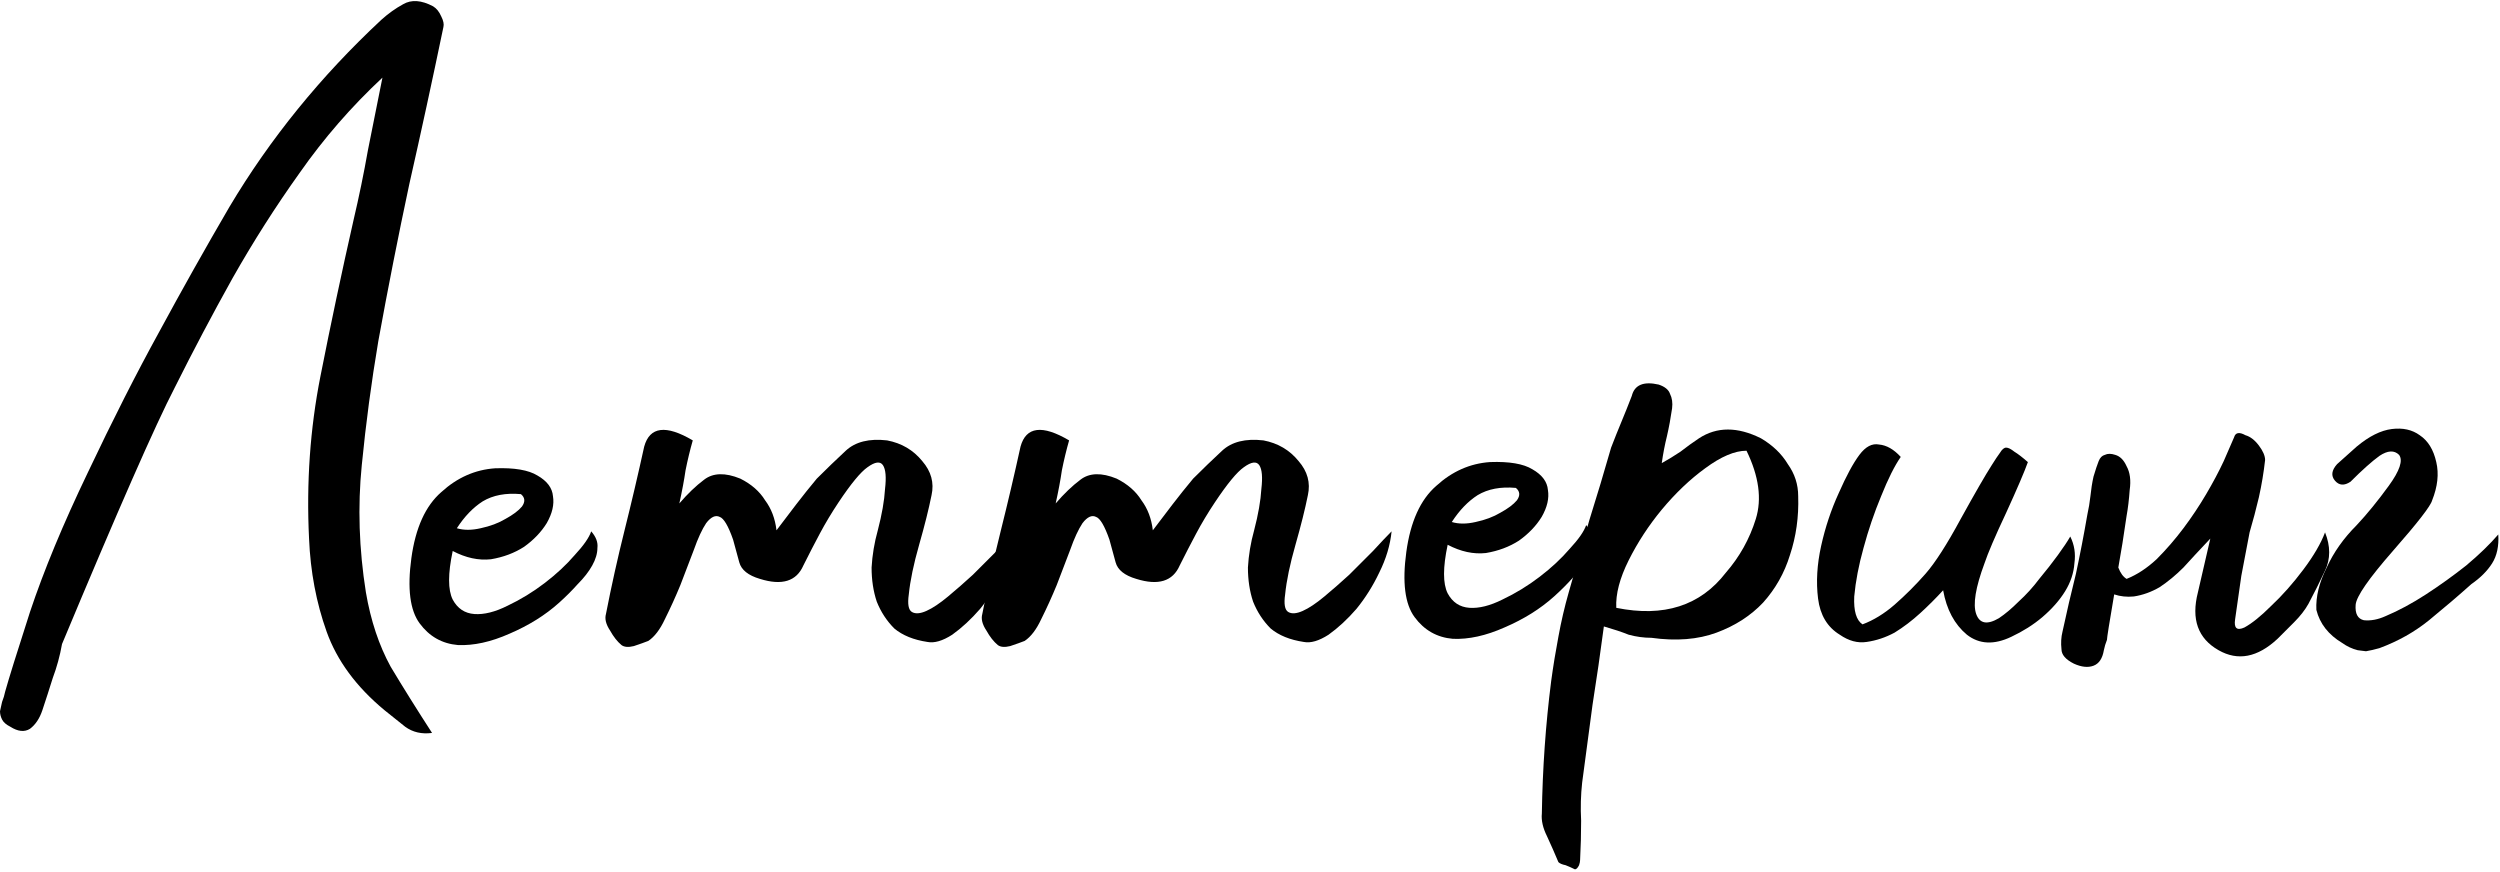
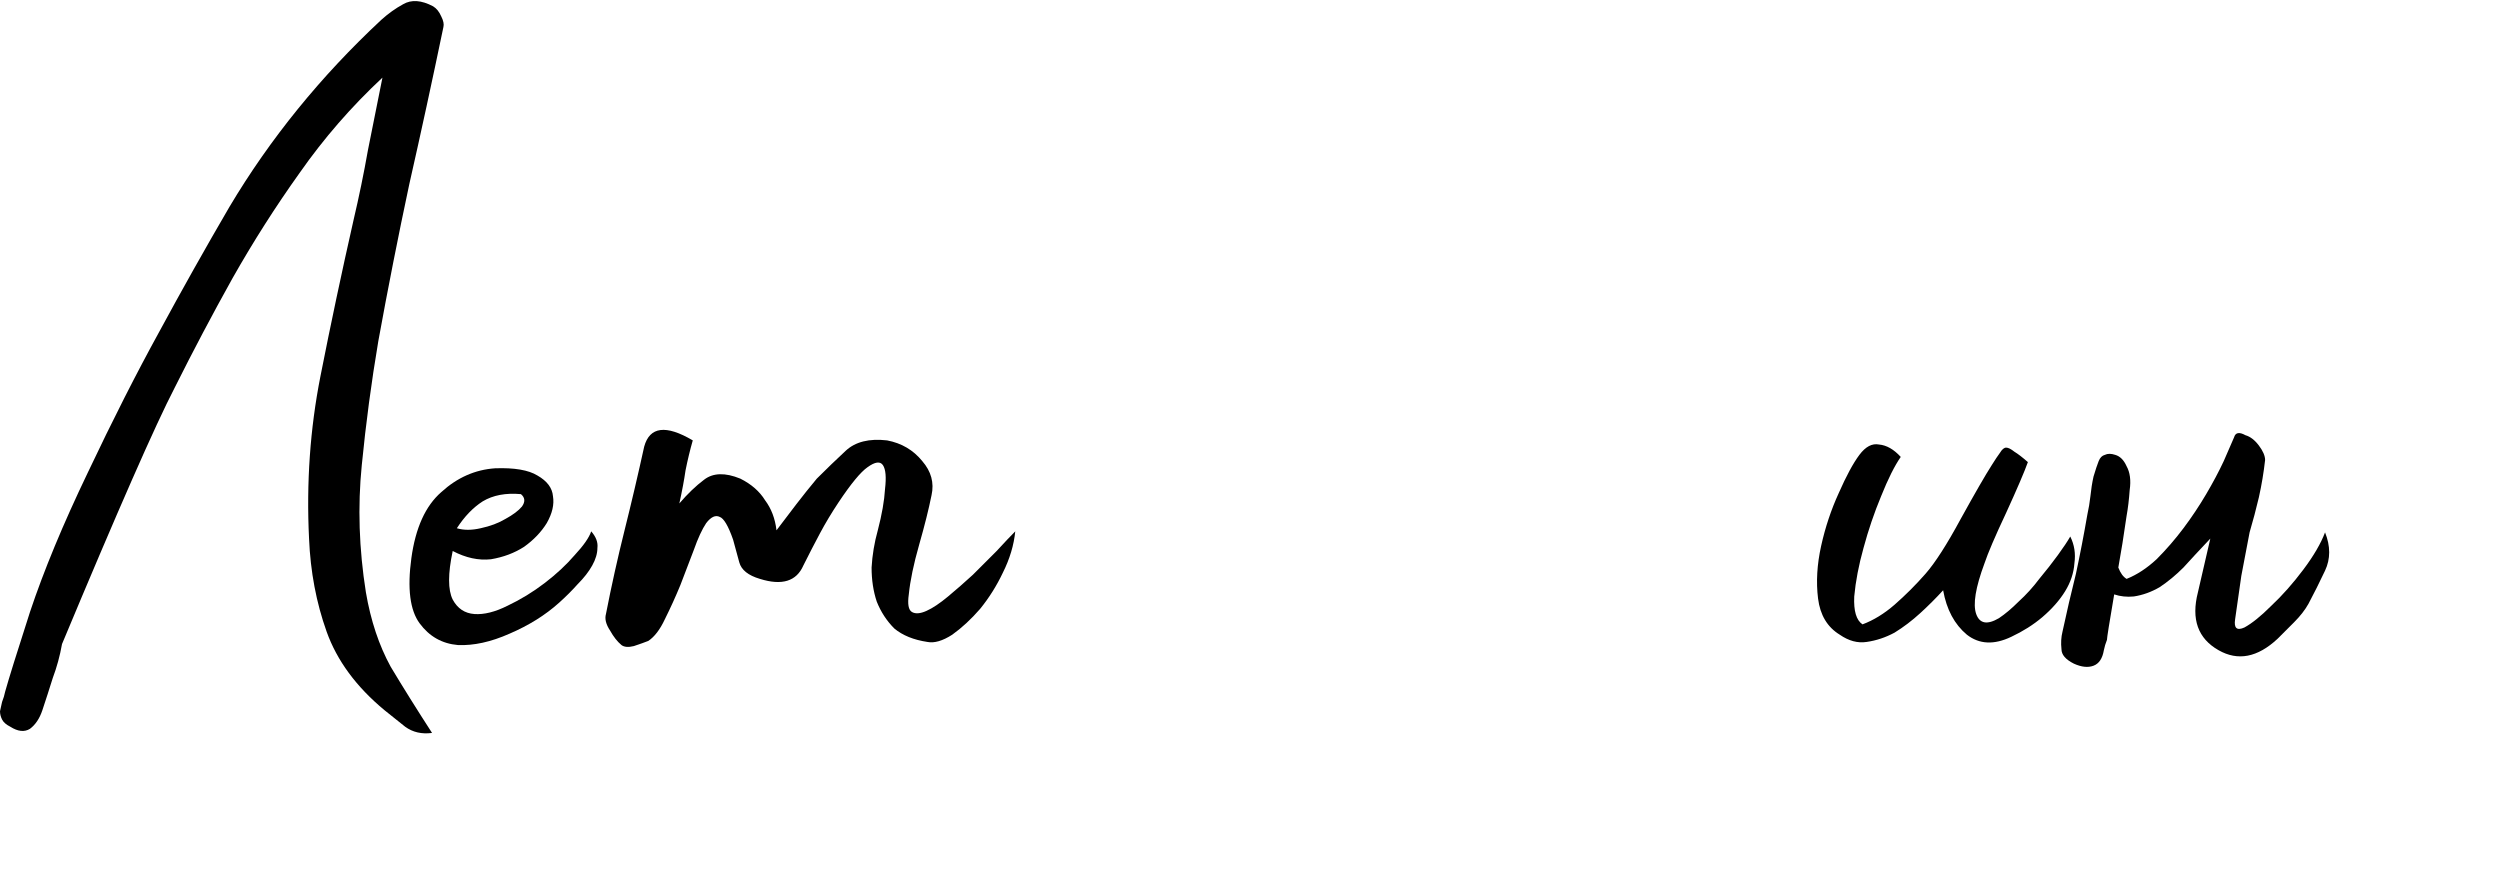
<svg xmlns="http://www.w3.org/2000/svg" width="803" height="280" viewBox="0 0 803 280" fill="none">
-   <path d="M767.26 156.061C770.801 151.191 771.908 147.871 770.58 146.101C769.031 144.551 766.928 144.662 764.272 146.433C761.837 148.203 758.739 150.97 754.976 154.733C752.984 156.061 751.324 155.95 749.996 154.401C748.668 152.851 748.889 151.081 750.66 149.089L756.968 143.445C760.952 140.125 764.714 138.243 768.256 137.801C771.797 137.358 774.785 138.022 777.22 139.793C779.876 141.563 781.646 144.441 782.532 148.425C783.417 152.187 782.974 156.282 781.204 160.709C780.761 162.479 776.556 167.902 768.588 176.977C760.841 185.83 756.857 191.585 756.636 194.241C756.414 197.118 757.3 198.778 759.292 199.221C761.505 199.442 763.829 198.999 766.264 197.893C770.469 196.122 774.785 193.798 779.212 190.921C783.639 188.043 787.955 184.945 792.16 181.625C796.365 178.083 799.796 174.763 802.452 171.665C802.673 175.427 802.009 178.526 800.46 180.961C798.911 183.395 796.697 185.609 793.82 187.601C789.615 191.363 785.077 195.237 780.208 199.221C775.56 202.983 770.248 205.971 764.272 208.185C762.723 208.627 761.284 208.959 759.956 209.181L757.3 208.849C755.529 208.406 753.869 207.631 752.32 206.525C747.893 203.869 745.127 200.327 744.02 195.901C743.799 191.695 744.905 187.158 747.34 182.289C749.553 177.419 752.763 172.882 756.968 168.677C760.288 165.135 763.719 160.93 767.26 156.061Z" fill="black" />
  <path d="M714.27 148.093C715.819 144.552 716.926 142.007 717.59 140.457C718.033 138.908 719.25 138.687 721.242 139.793C722.791 140.236 724.23 141.343 725.558 143.113C726.886 144.884 727.55 146.433 727.55 147.761C727.107 151.745 726.443 155.729 725.558 159.713C724.673 163.476 723.676 167.239 722.57 171.001C721.684 175.649 720.799 180.297 719.914 184.945C719.25 189.593 718.586 194.241 717.922 198.889C717.479 201.767 718.475 202.652 720.91 201.545C723.345 200.217 726.222 197.893 729.542 194.573C733.083 191.253 736.514 187.38 739.834 182.953C743.154 178.527 745.478 174.543 746.806 171.001C748.577 175.428 748.577 179.523 746.806 183.285C745.035 187.048 743.265 190.589 741.494 193.909C740.387 195.901 738.838 197.893 736.846 199.885C735.075 201.656 733.304 203.427 731.534 205.197C725.115 211.173 718.807 212.391 712.61 208.849C705.97 205.087 703.757 198.889 705.97 190.257C707.298 184.503 708.626 178.748 709.954 172.993C706.191 176.977 703.314 180.076 701.322 182.289C698.887 184.724 696.342 186.827 693.686 188.597C691.03 190.147 688.263 191.143 685.386 191.585C683.172 191.807 681.07 191.585 679.078 190.921C677.528 199.996 676.754 204.865 676.754 205.529C676.311 206.636 675.979 207.743 675.758 208.849C675.315 211.505 674.208 213.165 672.438 213.829C670.667 214.493 668.564 214.272 666.13 213.165C663.474 211.837 662.146 210.288 662.146 208.517C661.924 206.525 662.035 204.644 662.478 202.873C663.806 196.676 665.244 190.479 666.794 184.281C668.122 178.084 669.339 171.776 670.446 165.357C670.888 163.365 671.221 161.373 671.442 159.381C671.663 157.168 671.995 155.065 672.438 153.073C673.102 150.86 673.655 149.2 674.098 148.093C674.541 146.987 675.205 146.323 676.09 146.101C676.975 145.659 678.082 145.659 679.41 146.101C680.959 146.544 682.176 147.761 683.062 149.753C684.168 151.745 684.501 154.291 684.058 157.389C683.837 160.488 683.504 163.255 683.062 165.689C682.176 171.887 681.291 177.42 680.406 182.289C681.07 184.06 681.955 185.277 683.062 185.941C686.382 184.613 689.591 182.511 692.69 179.633C695.788 176.535 698.666 173.215 701.322 169.673C703.978 166.132 706.413 162.48 708.626 158.717C710.839 154.955 712.721 151.413 714.27 148.093Z" fill="black" />
  <path d="M598.237 200.548C601.778 199.22 605.209 197.118 608.529 194.24C612.07 191.142 615.39 187.822 618.489 184.28C621.588 180.739 625.35 174.874 629.777 166.684C634.425 158.274 637.745 152.519 639.737 149.42C640.844 147.65 641.729 146.322 642.393 145.436C643.057 144.33 643.721 143.776 644.385 143.776C645.049 143.776 645.934 144.219 647.041 145.104C648.148 145.768 649.586 146.875 651.357 148.424C650.25 151.523 647.926 156.946 644.385 164.692C640.844 172.218 638.52 177.64 637.413 180.96C634.536 188.707 633.65 194.13 634.757 197.228C635.864 200.327 638.298 200.77 642.061 198.556C644.053 197.228 646.156 195.458 648.369 193.244C650.804 191.031 653.017 188.596 655.009 185.94C657.222 183.284 659.214 180.739 660.985 178.304C662.756 175.87 664.084 173.878 664.969 172.328C666.297 174.984 666.74 177.862 666.297 180.96C666.076 184.059 665.08 187.047 663.309 189.924C661.538 192.802 659.104 195.568 656.005 198.224C653.128 200.659 649.808 202.762 646.045 204.532C640.512 207.188 635.753 206.967 631.769 203.868C627.785 200.548 625.24 195.79 624.133 189.592C621.92 192.027 619.485 194.462 616.829 196.896C614.173 199.331 611.406 201.434 608.529 203.204C605.652 204.754 602.664 205.75 599.565 206.192C596.688 206.635 593.81 205.86 590.933 203.868C586.949 201.434 584.625 197.56 583.961 192.248C583.297 186.936 583.629 181.292 584.957 175.316C586.285 169.34 588.166 163.696 590.601 158.384C593.036 152.851 595.249 148.756 597.241 146.1C599.233 143.444 601.336 142.338 603.549 142.78C605.984 143.002 608.308 144.33 610.521 146.764C608.529 149.642 606.426 153.847 604.213 159.38C602 164.692 600.118 170.226 598.569 175.98C597.02 181.514 596.024 186.715 595.581 191.584C595.36 196.232 596.245 199.22 598.237 200.548Z" fill="black" />
-   <path d="M515.163 201.212C514.056 209.623 512.839 218.033 511.511 226.444C510.404 234.633 509.297 242.933 508.191 251.344C507.748 255.328 507.637 259.423 507.859 263.628C507.859 267.833 507.748 272.039 507.527 276.244C507.527 276.687 507.416 277.24 507.195 277.904C506.752 278.789 506.309 279.232 505.867 279.232C504.981 278.789 503.985 278.347 502.879 277.904C501.772 277.683 500.997 277.351 500.555 276.908C499.448 274.252 498.231 271.485 496.903 268.608C495.575 265.952 495.021 263.517 495.243 261.304C495.464 246.917 496.46 232.752 498.231 218.808C498.895 213.939 499.669 209.18 500.555 204.532C501.44 199.663 502.547 194.904 503.875 190.256C506.088 182.509 508.301 174.763 510.515 167.016C512.949 159.269 515.273 151.523 517.487 143.776C518.593 140.899 519.7 138.132 520.807 135.476C521.913 132.82 523.02 130.053 524.127 127.176C525.012 123.635 527.889 122.417 532.759 123.524C534.751 124.188 535.968 125.184 536.411 126.512C537.075 127.84 537.296 129.389 537.075 131.16C536.632 134.259 536.079 137.247 535.415 140.124C534.751 142.78 534.197 145.657 533.755 148.756C535.747 147.649 537.739 146.432 539.731 145.104C541.723 143.555 543.715 142.116 545.707 140.788C551.461 137.025 558.101 137.025 565.627 140.788C569.389 143.001 572.267 145.768 574.259 149.088C576.472 152.187 577.579 155.617 577.579 159.38C577.8 166.02 576.915 172.328 574.923 178.304C573.152 184.059 570.275 189.149 566.291 193.576C562.307 197.781 557.327 200.991 551.351 203.204C545.375 205.417 538.403 205.971 530.435 204.864C528 204.864 525.565 204.532 523.131 203.868C520.917 202.983 518.261 202.097 515.163 201.212ZM560.979 144.772C557.216 144.772 552.789 146.653 547.699 150.416C542.829 153.957 538.181 158.384 533.755 163.696C529.549 168.787 526.008 174.209 523.131 179.964C520.253 185.719 518.925 190.809 519.147 195.236C534.419 198.335 546.149 194.572 554.339 183.948C558.765 178.857 561.975 173.103 563.967 166.684C565.959 160.265 564.963 152.961 560.979 144.772Z" fill="black" />
-   <path d="M464.987 174.976C463.438 182.28 463.438 187.481 464.987 190.58C466.536 193.457 468.86 195.006 471.959 195.228C475.058 195.449 478.599 194.564 482.583 192.572C486.788 190.58 490.772 188.145 494.535 185.268C498.298 182.39 501.507 179.402 504.163 176.304C507.04 173.205 508.811 170.66 509.475 168.668C511.024 170.438 511.688 172.209 511.467 173.98C511.467 175.75 510.914 177.632 509.807 179.624C508.7 181.616 507.151 183.608 505.159 185.6C503.388 187.592 501.396 189.584 499.183 191.576C494.756 195.56 489.444 198.88 483.247 201.536C477.271 204.192 471.738 205.409 466.647 205.188C461.556 204.745 457.462 202.421 454.363 198.216C451.264 194.01 450.379 187.038 451.707 177.3C453.035 167.561 456.244 160.478 461.335 156.052C466.426 151.404 472.18 148.858 478.599 148.416C484.796 148.194 489.334 148.969 492.211 150.74C495.31 152.51 496.97 154.724 497.191 157.38C497.634 160.036 496.97 162.913 495.199 166.012C493.428 168.889 490.994 171.434 487.895 173.648C484.796 175.64 481.255 176.968 477.271 177.632C473.287 178.074 469.192 177.189 464.987 174.976ZM466.315 167.672C468.528 168.336 471.074 168.336 473.951 167.672C477.05 167.008 479.706 166.012 481.919 164.684C484.354 163.356 486.124 162.028 487.231 160.7C488.338 159.15 488.227 157.822 486.899 156.716C482.03 156.273 477.935 157.048 474.615 159.04C471.516 161.032 468.75 163.909 466.315 167.672Z" fill="black" />
-   <path d="M329.122 205.861C328.015 206.303 326.466 206.857 324.474 207.521C322.703 207.963 321.375 207.853 320.49 207.189C319.162 206.082 317.944 204.533 316.838 202.541C315.51 200.549 315.067 198.778 315.51 197.229C317.28 188.154 319.272 179.19 321.486 170.337C323.699 161.483 325.802 152.519 327.794 143.445C329.564 137.026 334.766 136.362 343.398 141.453C342.512 144.551 341.738 147.761 341.074 151.081C340.631 154.179 339.967 157.721 339.082 161.705C341.738 158.606 344.394 156.061 347.05 154.069C349.927 151.855 353.8 151.745 358.67 153.737C362.211 155.507 364.867 157.831 366.638 160.709C368.63 163.365 369.847 166.574 370.29 170.337C372.503 167.459 374.606 164.693 376.598 162.037C378.811 159.159 381.024 156.393 383.238 153.737C386.336 150.638 389.435 147.65 392.534 144.773C395.632 141.895 400.059 140.789 405.814 141.453C410.462 142.338 414.224 144.551 417.102 148.093C419.979 151.413 420.975 155.065 420.09 159.049C419.204 163.475 417.876 168.787 416.106 174.985C414.335 181.182 413.228 186.494 412.786 190.921C412.343 194.019 412.675 195.901 413.782 196.565C414.888 197.229 416.438 197.118 418.43 196.233C420.422 195.347 422.746 193.798 425.402 191.585C428.058 189.371 430.714 187.047 433.37 184.613C436.026 181.957 438.571 179.411 441.006 176.977C443.44 174.321 445.432 172.218 446.982 170.669C446.539 175.095 445.211 179.522 442.998 183.949C441.006 188.154 438.571 192.027 435.694 195.569C432.816 198.889 429.828 201.655 426.73 203.869C423.631 205.861 420.975 206.635 418.762 206.193C414.335 205.529 410.794 204.09 408.138 201.877C405.703 199.442 403.822 196.565 402.494 193.245C401.387 189.925 400.834 186.273 400.834 182.289C401.055 178.305 401.719 174.321 402.826 170.337C404.154 165.246 404.928 160.819 405.15 157.057C405.592 153.294 405.371 150.749 404.486 149.421C403.6 148.093 401.94 148.314 399.506 150.085C397.292 151.634 394.194 155.397 390.21 161.373C387.996 164.693 386.004 168.013 384.234 171.333C382.463 174.653 380.692 178.083 378.922 181.625C376.708 186.715 372.06 188.154 364.978 185.941C361.215 184.834 359.002 183.063 358.338 180.629C357.674 178.194 357.01 175.759 356.346 173.325C354.796 168.898 353.358 166.463 352.03 166.021C350.702 165.357 349.263 166.021 347.714 168.013C346.386 170.005 345.058 172.882 343.73 176.645C342.402 180.186 340.963 183.949 339.414 187.933C337.864 191.695 336.204 195.347 334.434 198.889C332.884 202.209 331.114 204.533 329.122 205.861Z" fill="black" />
  <path d="M208.243 205.861C207.136 206.303 205.587 206.857 203.595 207.521C201.824 207.963 200.496 207.853 199.611 207.189C198.283 206.082 197.066 204.533 195.959 202.541C194.631 200.549 194.188 198.778 194.631 197.229C196.402 188.154 198.394 179.19 200.607 170.337C202.82 161.483 204.923 152.519 206.915 143.445C208.686 137.026 213.887 136.362 222.519 141.453C221.634 144.551 220.859 147.761 220.195 151.081C219.752 154.179 219.088 157.721 218.203 161.705C220.859 158.606 223.515 156.061 226.171 154.069C229.048 151.855 232.922 151.745 237.791 153.737C241.332 155.507 243.988 157.831 245.759 160.709C247.751 163.365 248.968 166.574 249.411 170.337C251.624 167.459 253.727 164.693 255.719 162.037C257.932 159.159 260.146 156.393 262.359 153.737C265.458 150.638 268.556 147.65 271.655 144.773C274.754 141.895 279.18 140.789 284.935 141.453C289.583 142.338 293.346 144.551 296.223 148.093C299.1 151.413 300.096 155.065 299.211 159.049C298.326 163.475 296.998 168.787 295.227 174.985C293.456 181.182 292.35 186.494 291.907 190.921C291.464 194.019 291.796 195.901 292.903 196.565C294.009 197.229 295.559 197.118 297.551 196.233C299.543 195.347 301.867 193.798 304.523 191.585C307.179 189.371 309.835 187.047 312.491 184.613C315.147 181.957 317.692 179.411 320.127 176.977C322.562 174.321 324.554 172.218 326.103 170.669C325.66 175.095 324.332 179.522 322.119 183.949C320.127 188.154 317.692 192.027 314.815 195.569C311.938 198.889 308.95 201.655 305.851 203.869C302.752 205.861 300.096 206.635 297.883 206.193C293.456 205.529 289.915 204.09 287.259 201.877C284.824 199.442 282.943 196.565 281.615 193.245C280.508 189.925 279.955 186.273 279.955 182.289C280.176 178.305 280.84 174.321 281.947 170.337C283.275 165.246 284.05 160.819 284.271 157.057C284.714 153.294 284.492 150.749 283.607 149.421C282.722 148.093 281.062 148.314 278.627 150.085C276.414 151.634 273.315 155.397 269.331 161.373C267.118 164.693 265.126 168.013 263.355 171.333C261.584 174.653 259.814 178.083 258.043 181.625C255.83 186.715 251.182 188.154 244.099 185.941C240.336 184.834 238.123 183.063 237.459 180.629C236.795 178.194 236.131 175.759 235.467 173.325C233.918 168.898 232.479 166.463 231.151 166.021C229.823 165.357 228.384 166.021 226.835 168.013C225.507 170.005 224.179 172.882 222.851 176.645C221.523 180.186 220.084 183.949 218.535 187.933C216.986 191.695 215.326 195.347 213.555 198.889C212.006 202.209 210.235 204.533 208.243 205.861Z" fill="black" />
  <path d="M145.409 176.976C143.86 184.28 143.86 189.481 145.409 192.58C146.958 195.457 149.282 197.006 152.381 197.228C155.48 197.449 159.021 196.564 163.005 194.572C167.21 192.58 171.194 190.145 174.957 187.268C178.72 184.39 181.929 181.402 184.585 178.304C187.462 175.205 189.233 172.66 189.897 170.668C191.446 172.438 192.11 174.209 191.889 175.98C191.889 177.75 191.336 179.632 190.229 181.624C189.122 183.616 187.573 185.608 185.581 187.6C183.81 189.592 181.818 191.584 179.605 193.576C175.178 197.56 169.866 200.88 163.669 203.536C157.693 206.192 152.16 207.409 147.069 207.188C141.978 206.745 137.884 204.421 134.785 200.216C131.686 196.01 130.801 189.038 132.129 179.3C133.457 169.561 136.666 162.478 141.757 158.052C146.848 153.404 152.602 150.858 159.021 150.416C165.218 150.194 169.756 150.969 172.633 152.74C175.732 154.51 177.392 156.724 177.613 159.38C178.056 162.036 177.392 164.913 175.621 168.012C173.85 170.889 171.416 173.434 168.317 175.648C165.218 177.64 161.677 178.968 157.693 179.632C153.709 180.074 149.614 179.189 145.409 176.976ZM146.737 169.672C148.95 170.336 151.496 170.336 154.373 169.672C157.472 169.008 160.128 168.012 162.341 166.684C164.776 165.356 166.546 164.028 167.653 162.7C168.76 161.15 168.649 159.822 167.321 158.716C162.452 158.273 158.357 159.048 155.037 161.04C151.938 163.032 149.172 165.909 146.737 169.672Z" fill="black" />
  <path d="M19.92 206.868C19.256 210.631 18.26 214.283 16.932 217.824C15.825 221.366 14.719 224.797 13.612 228.117C12.727 230.773 11.399 232.765 9.628 234.093C7.857 235.199 5.755 234.978 3.32 233.429C1.992 232.765 1.107 231.99 0.664 231.105C0.221 230.219 0 229.334 0 228.449C0.221 227.342 0.443 226.346 0.664 225.46C1.107 224.354 1.439 223.247 1.66 222.14C2.767 218.156 5.423 209.635 9.628 196.576C14.055 183.296 20.252 168.356 28.22 151.757C36.188 134.935 43.824 119.885 51.128 106.605C58.432 93.103 65.957 79.713 73.704 66.433C86.763 44.52 103.031 24.49 122.508 6.34C124.721 4.348 127.045 2.688 129.48 1.36C132.136 -0.189 135.345 0.033 139.108 2.025C140.215 2.688 141.1 3.795 141.764 5.345C142.428 6.673 142.649 7.779 142.428 8.665C138.887 25.707 135.235 42.529 131.472 59.129C127.931 75.728 124.611 92.55 121.512 109.592C119.299 122.651 117.528 135.931 116.2 149.433C114.872 162.713 115.315 176.325 117.528 190.269C119.077 199.343 121.733 207.311 125.496 214.173C129.48 220.813 133.907 227.895 138.776 235.421C135.456 235.863 132.579 235.199 130.144 233.429C127.931 231.658 125.717 229.887 123.504 228.117C114.429 220.591 108.232 212.181 104.912 202.885C101.592 193.589 99.711 183.629 99.268 173.005C98.383 155.077 99.6 137.702 102.92 120.88C106.24 104.059 109.781 87.349 113.544 70.749C115.315 63.223 116.864 55.698 118.192 48.172C119.741 40.426 121.291 32.679 122.84 24.933C112.88 34.228 104.027 44.41 96.28 55.477C88.533 66.322 81.34 77.61 74.7 89.341C68.281 100.85 62.084 112.581 56.108 124.533C49.911 136.484 37.848 163.93 19.92 206.868Z" fill="black" />
</svg>